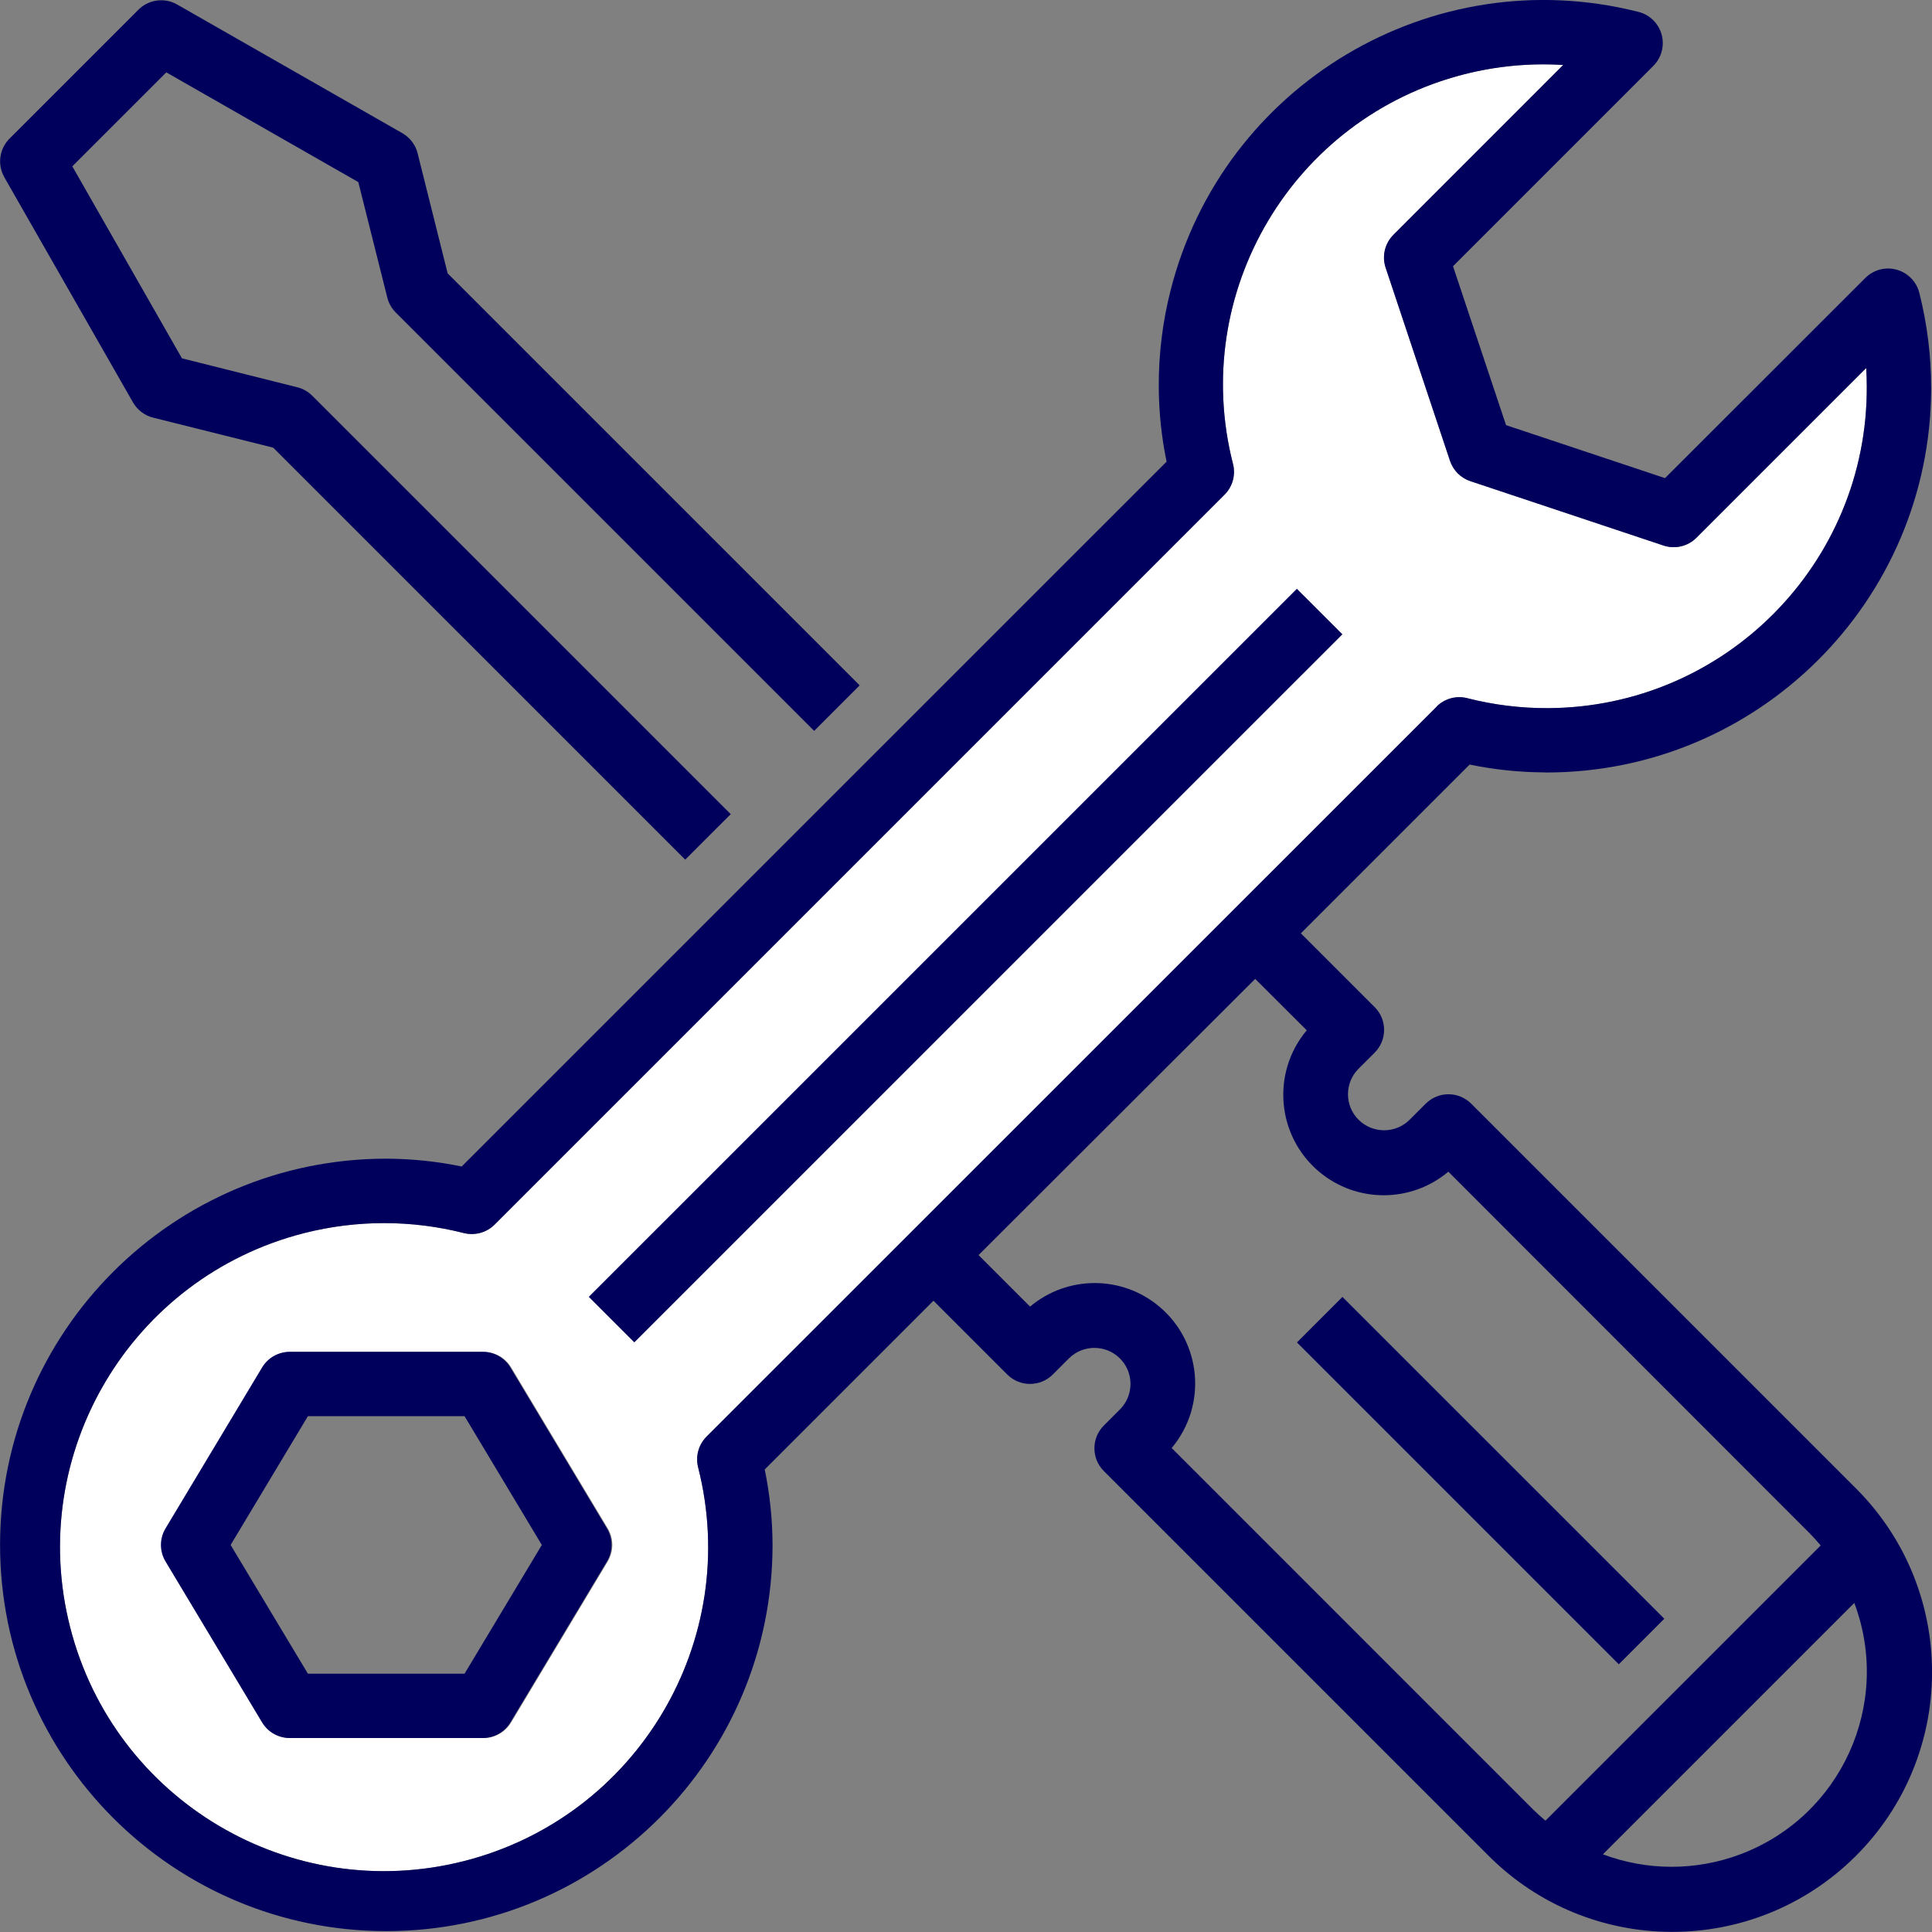
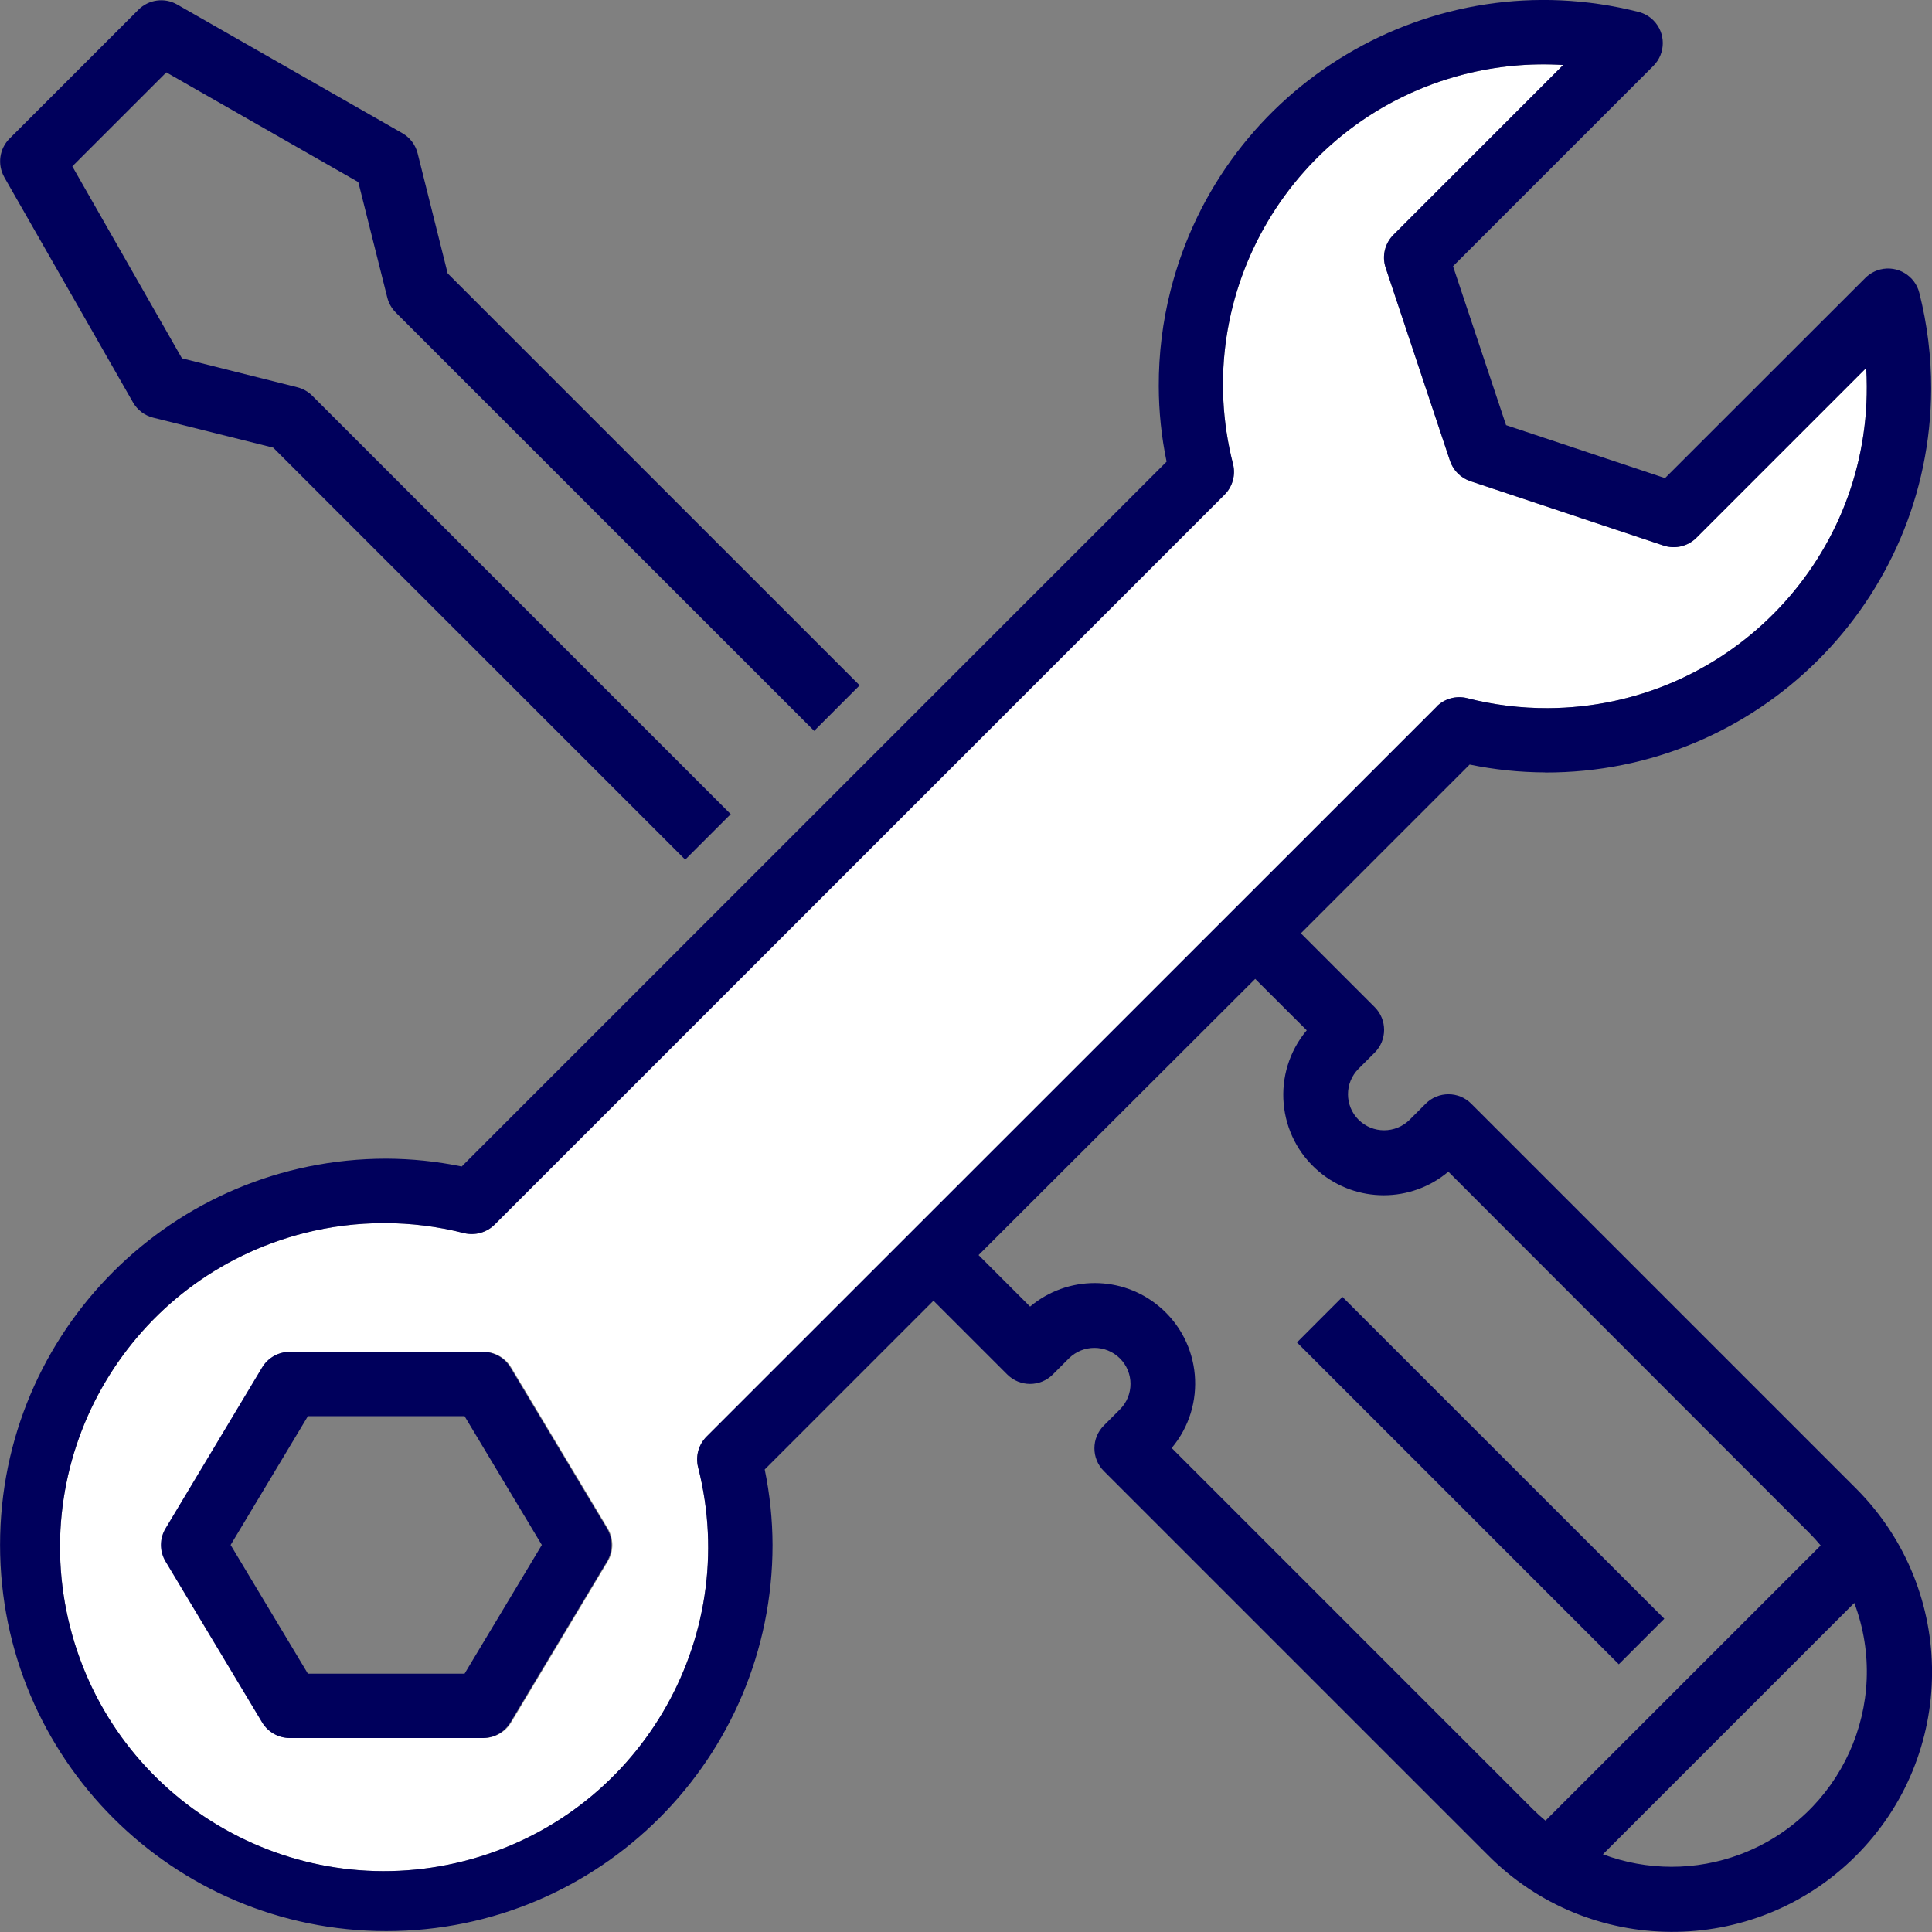
<svg xmlns="http://www.w3.org/2000/svg" width="121" height="121" viewBox="0 0 121 121" fill="none">
  <rect x="0" y="0" width="121" height="121" fill="#808080" stroke="none" />
  <g clip-path="url(#clip0_1554_13868)">
    <path d="M116.879 23.048L106.246 33.681C105.706 34.22 104.907 34.407 104.185 34.167L92.09 30.136C91.489 29.937 91.015 29.465 90.813 28.864L86.782 16.769C86.54 16.044 86.729 15.248 87.268 14.708L97.902 4.071C95.813 3.941 93.713 4.139 91.686 4.657C80.953 7.405 74.478 18.333 77.224 29.066C77.396 29.752 77.194 30.479 76.695 30.98L30.977 76.698C30.475 77.198 29.749 77.397 29.062 77.23C25.777 76.394 22.335 76.394 19.05 77.23C8.189 79.994 1.625 91.041 4.39 101.901C7.154 112.761 18.202 119.325 29.062 116.559C39.923 113.794 46.487 102.747 43.72 91.887C43.55 91.198 43.75 90.472 44.253 89.972L89.982 44.254H89.971C90.473 43.752 91.2 43.553 91.886 43.725C93.543 44.15 95.252 44.36 96.962 44.352C108.04 44.294 116.971 35.27 116.915 24.193C116.915 23.815 116.903 23.435 116.879 23.048ZM38.061 97.796L32.014 107.874C31.648 108.48 30.994 108.852 30.286 108.852H18.191C17.483 108.852 16.827 108.48 16.464 107.874L10.416 97.796C10.031 97.156 10.031 96.358 10.416 95.72L16.464 85.642C16.827 85.034 17.483 84.665 18.191 84.665H30.286C30.994 84.665 31.651 85.034 32.014 85.642L38.061 95.72C38.446 96.358 38.446 97.156 38.061 97.796Z" fill="white" />
    <path d="M0.264 11.091L8.328 25.2C8.6 25.676 9.055 26.023 9.588 26.157L17.111 28.037L42.914 53.839L45.765 50.99L19.558 24.786C19.301 24.527 18.976 24.344 18.623 24.255L11.395 22.442L4.529 10.418L10.415 4.532L22.44 11.404L24.255 18.633C24.342 18.987 24.527 19.312 24.784 19.57L50.99 45.775L53.84 42.924L28.037 17.122L26.156 9.604C26.023 9.071 25.678 8.614 25.2 8.342L11.091 0.28C10.304 -0.168 9.314 -0.034 8.672 0.605L0.61 8.667C-0.038 9.304 -0.18 10.297 0.266 11.089L0.264 11.091Z" fill="#00005C" />
-     <path d="M84.074 39.727L39.727 84.072L36.875 81.221L81.222 36.875L84.072 39.724L84.074 39.727Z" fill="#00005C" />
    <path d="M31.964 85.642C31.599 85.035 30.944 84.665 30.237 84.665H18.142C17.434 84.665 16.777 85.035 16.414 85.642L10.367 95.721C9.982 96.358 9.982 97.157 10.367 97.797L16.414 107.875C16.777 108.48 17.434 108.852 18.142 108.852H30.237C30.944 108.852 31.601 108.48 31.964 107.875L38.012 97.797C38.397 97.157 38.397 96.358 38.012 95.721L31.964 85.642ZM29.096 104.821H19.283L14.444 96.76L19.283 88.696H29.096L33.934 96.76L29.096 104.821Z" fill="#00005C" />
    <path d="M96.758 48.381C110.071 48.426 120.902 37.67 120.947 24.356C120.953 22.328 120.704 20.31 120.207 18.346C119.939 17.267 118.845 16.608 117.763 16.876C117.409 16.965 117.086 17.148 116.826 17.405L104.279 29.944L94.323 26.627L91.002 16.674L103.55 4.125C104.336 3.336 104.336 2.062 103.55 1.273C103.29 1.014 102.963 0.829 102.606 0.742C89.695 -2.528 76.578 5.287 73.31 18.198C72.813 20.157 72.566 22.169 72.573 24.19C72.577 25.777 72.74 27.36 73.063 28.913L28.916 73.057C27.362 72.736 25.779 72.573 24.194 72.567C10.835 72.567 0.004 83.397 0.004 96.756C0.004 110.115 10.835 120.945 24.194 120.945C37.554 120.945 48.384 110.115 48.384 96.756C48.38 95.169 48.214 93.585 47.894 92.032L58.463 81.463L63.085 86.085C63.873 86.871 65.148 86.871 65.936 86.085L66.944 85.076C67.828 84.198 69.255 84.198 70.139 85.076C71.023 85.955 71.023 87.385 70.144 88.269L70.139 88.273L69.132 89.281C68.346 90.067 68.346 91.344 69.132 92.13L93.178 116.175C99.502 122.558 109.803 122.605 116.187 116.279C122.568 109.955 122.615 99.654 116.291 93.271C116.257 93.237 116.223 93.201 116.187 93.167L92.141 69.122C91.355 68.336 90.078 68.336 89.291 69.122L88.284 70.129C87.4 71.009 85.972 71.009 85.086 70.129C84.204 69.25 84.202 67.82 85.082 66.938C85.082 66.938 85.086 66.936 85.086 66.933L86.096 65.924C86.882 65.138 86.882 63.861 86.096 63.075L81.474 58.453L92.043 47.884C93.597 48.205 95.18 48.369 96.765 48.375L96.758 48.381ZM104.678 116.916C103.214 116.914 101.761 116.649 100.39 116.135L116.134 100.391C118.509 106.711 115.313 113.759 108.994 116.135C107.615 116.653 106.153 116.919 104.678 116.916ZM81.841 64.526C79.608 67.188 79.959 71.158 82.621 73.389C84.961 75.35 88.371 75.348 90.709 73.382L113.331 96.023C113.577 96.269 113.807 96.528 114.028 96.792L96.792 114.027C96.529 113.806 96.268 113.576 96.021 113.33L73.382 90.689C75.615 88.027 75.265 84.058 72.602 81.827C70.263 79.865 66.85 79.868 64.513 81.831L61.287 78.605L78.612 61.307L81.837 64.524L81.841 64.526ZM89.982 44.253L44.254 89.971C43.752 90.473 43.55 91.199 43.72 91.886C46.485 102.746 39.923 113.793 29.062 116.557C18.202 119.322 7.154 112.76 4.39 101.9C1.625 91.04 8.187 79.993 19.05 77.228C22.335 76.393 25.777 76.393 29.062 77.228C29.751 77.396 30.475 77.194 30.977 76.697L76.695 30.979C77.196 30.477 77.398 29.751 77.224 29.064C74.476 18.332 80.953 7.403 91.686 4.656C93.716 4.138 95.813 3.938 97.902 4.07L87.269 14.707C86.729 15.246 86.54 16.043 86.782 16.768L90.813 28.862C91.015 29.464 91.487 29.935 92.09 30.135L104.185 34.166C104.908 34.408 105.707 34.219 106.246 33.679L116.879 23.047C116.903 23.431 116.916 23.812 116.916 24.192C116.973 35.269 108.04 44.293 96.962 44.35C95.25 44.359 93.543 44.149 91.886 43.724C91.198 43.551 90.471 43.753 89.971 44.253H89.982Z" fill="#00005C" />
    <path d="M104.235 101.381L101.384 104.233L81.227 84.076L84.076 81.225L104.235 101.381Z" fill="#00005C" />
  </g>
  <defs>
    <clipPath id="clip0_1554_13868">
      <rect width="121" height="121" fill="white" />
    </clipPath>
  </defs>
</svg>